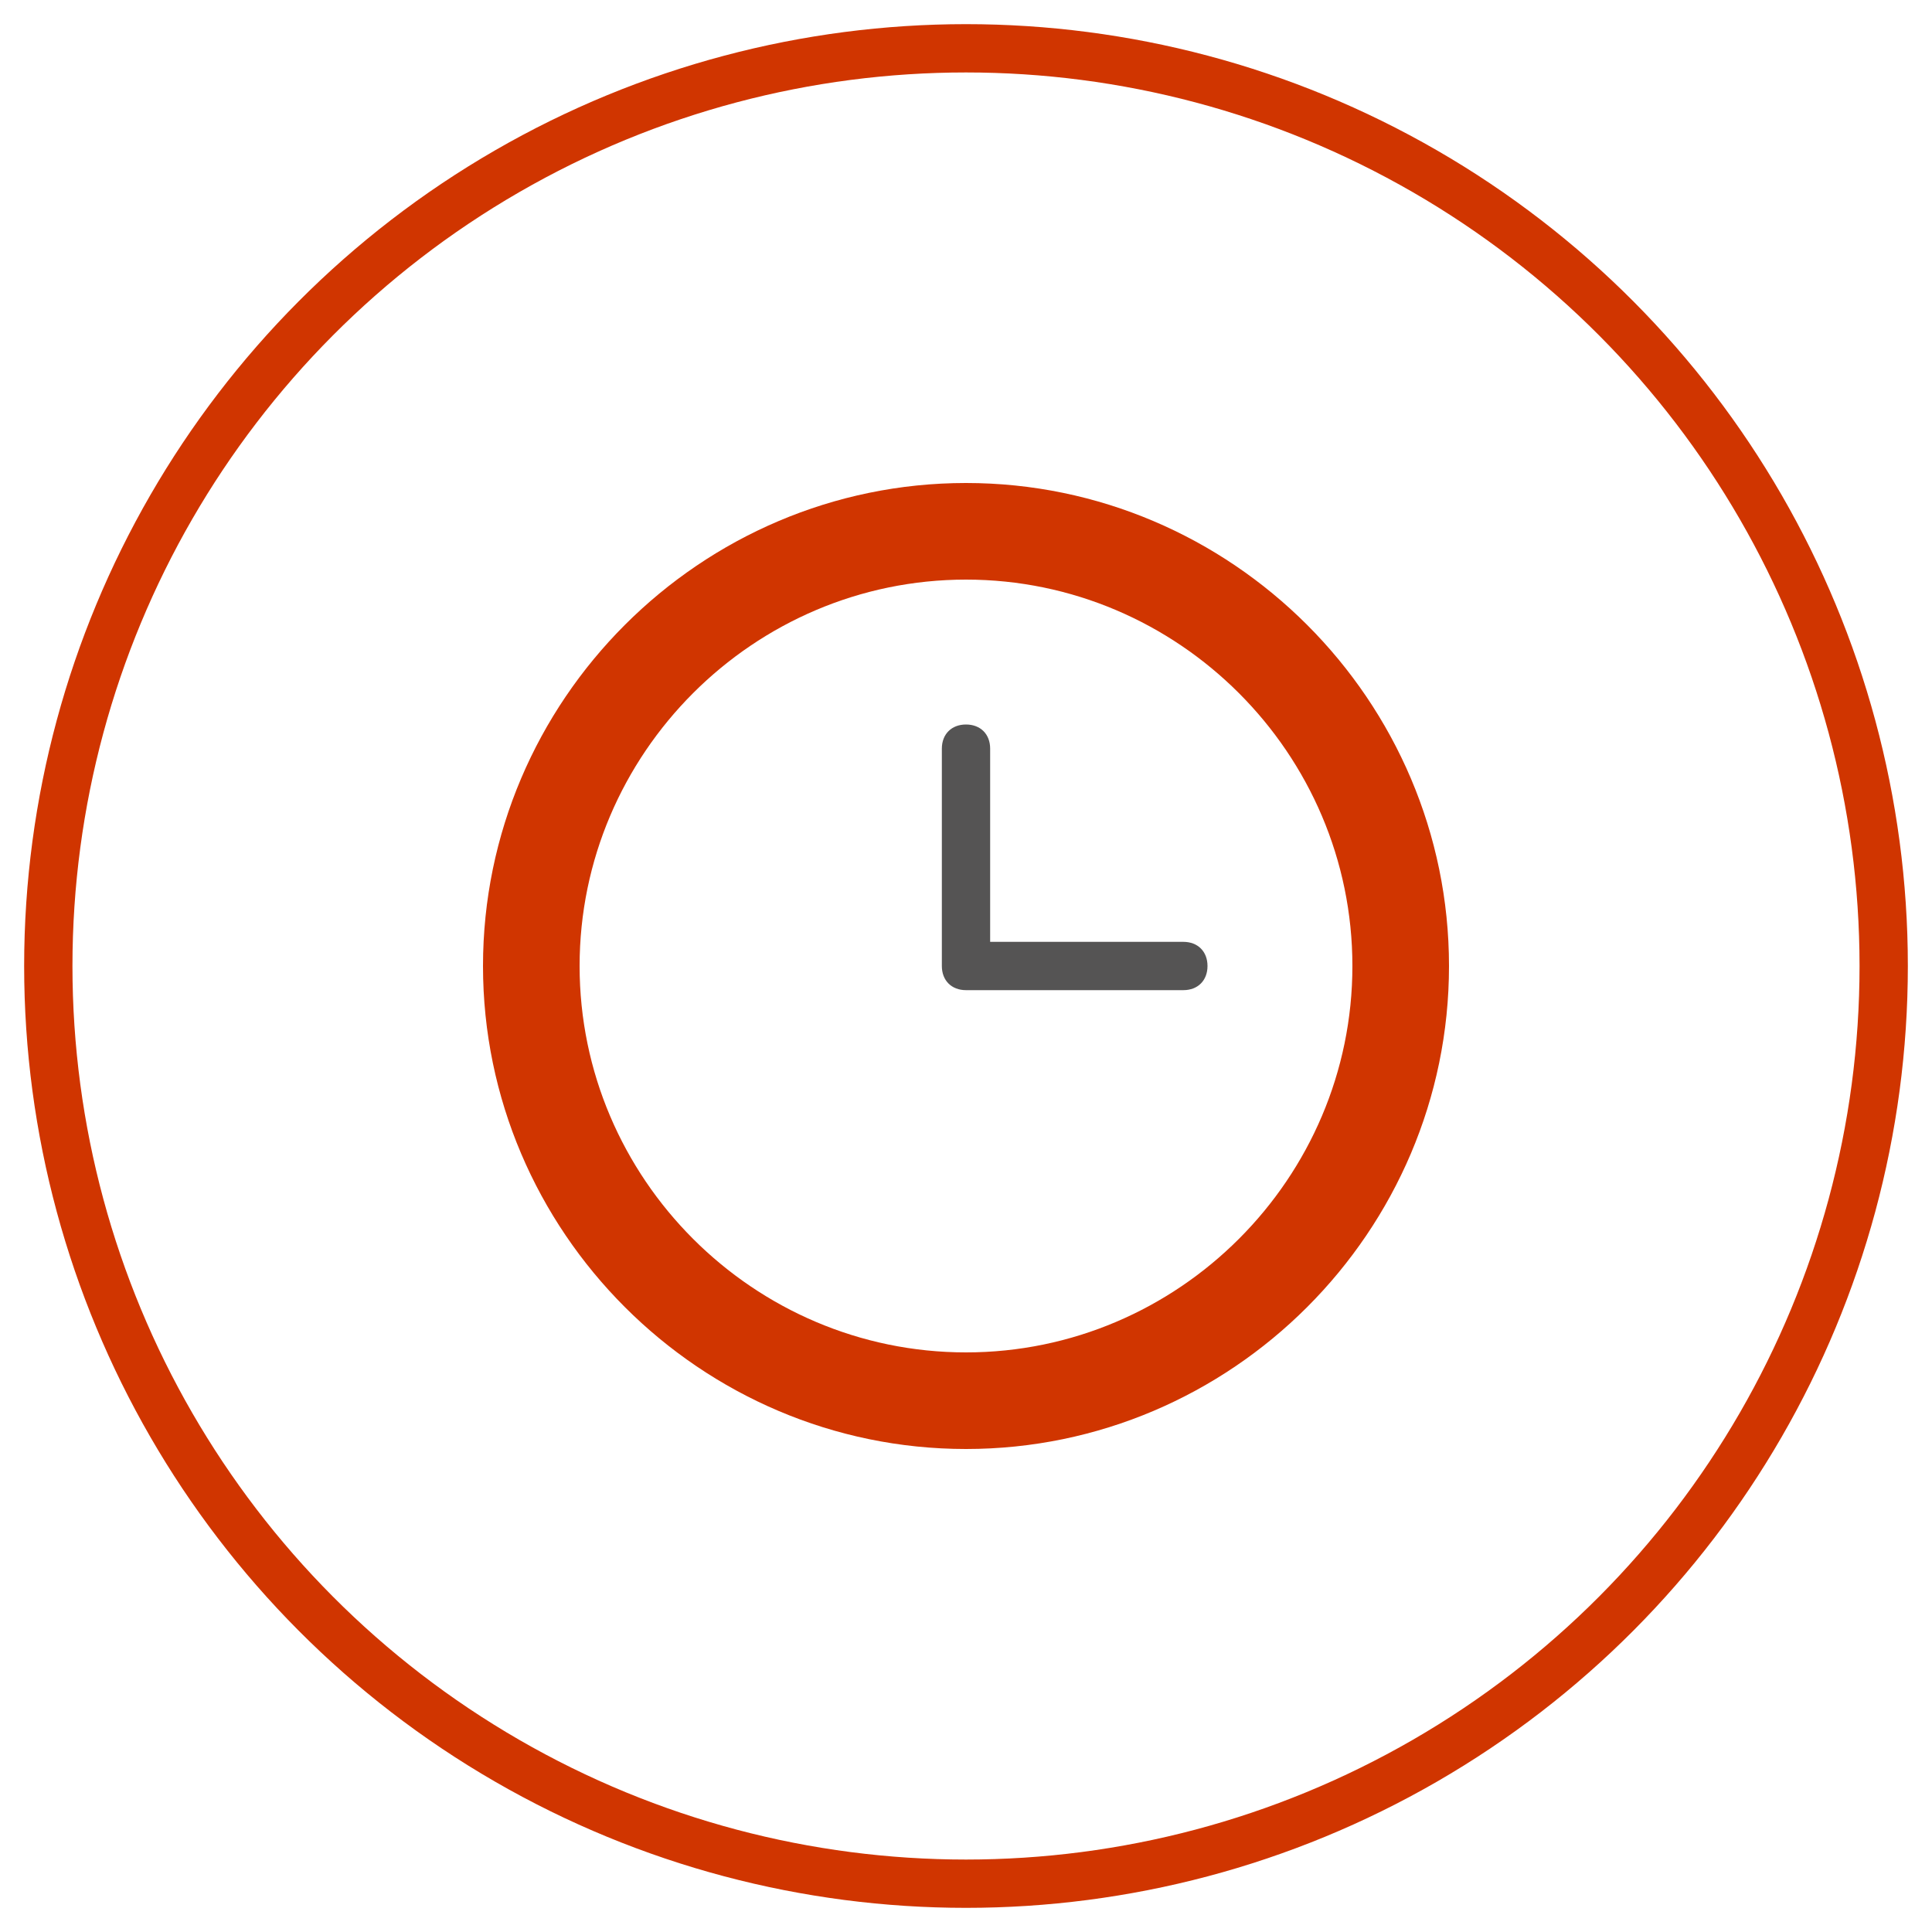
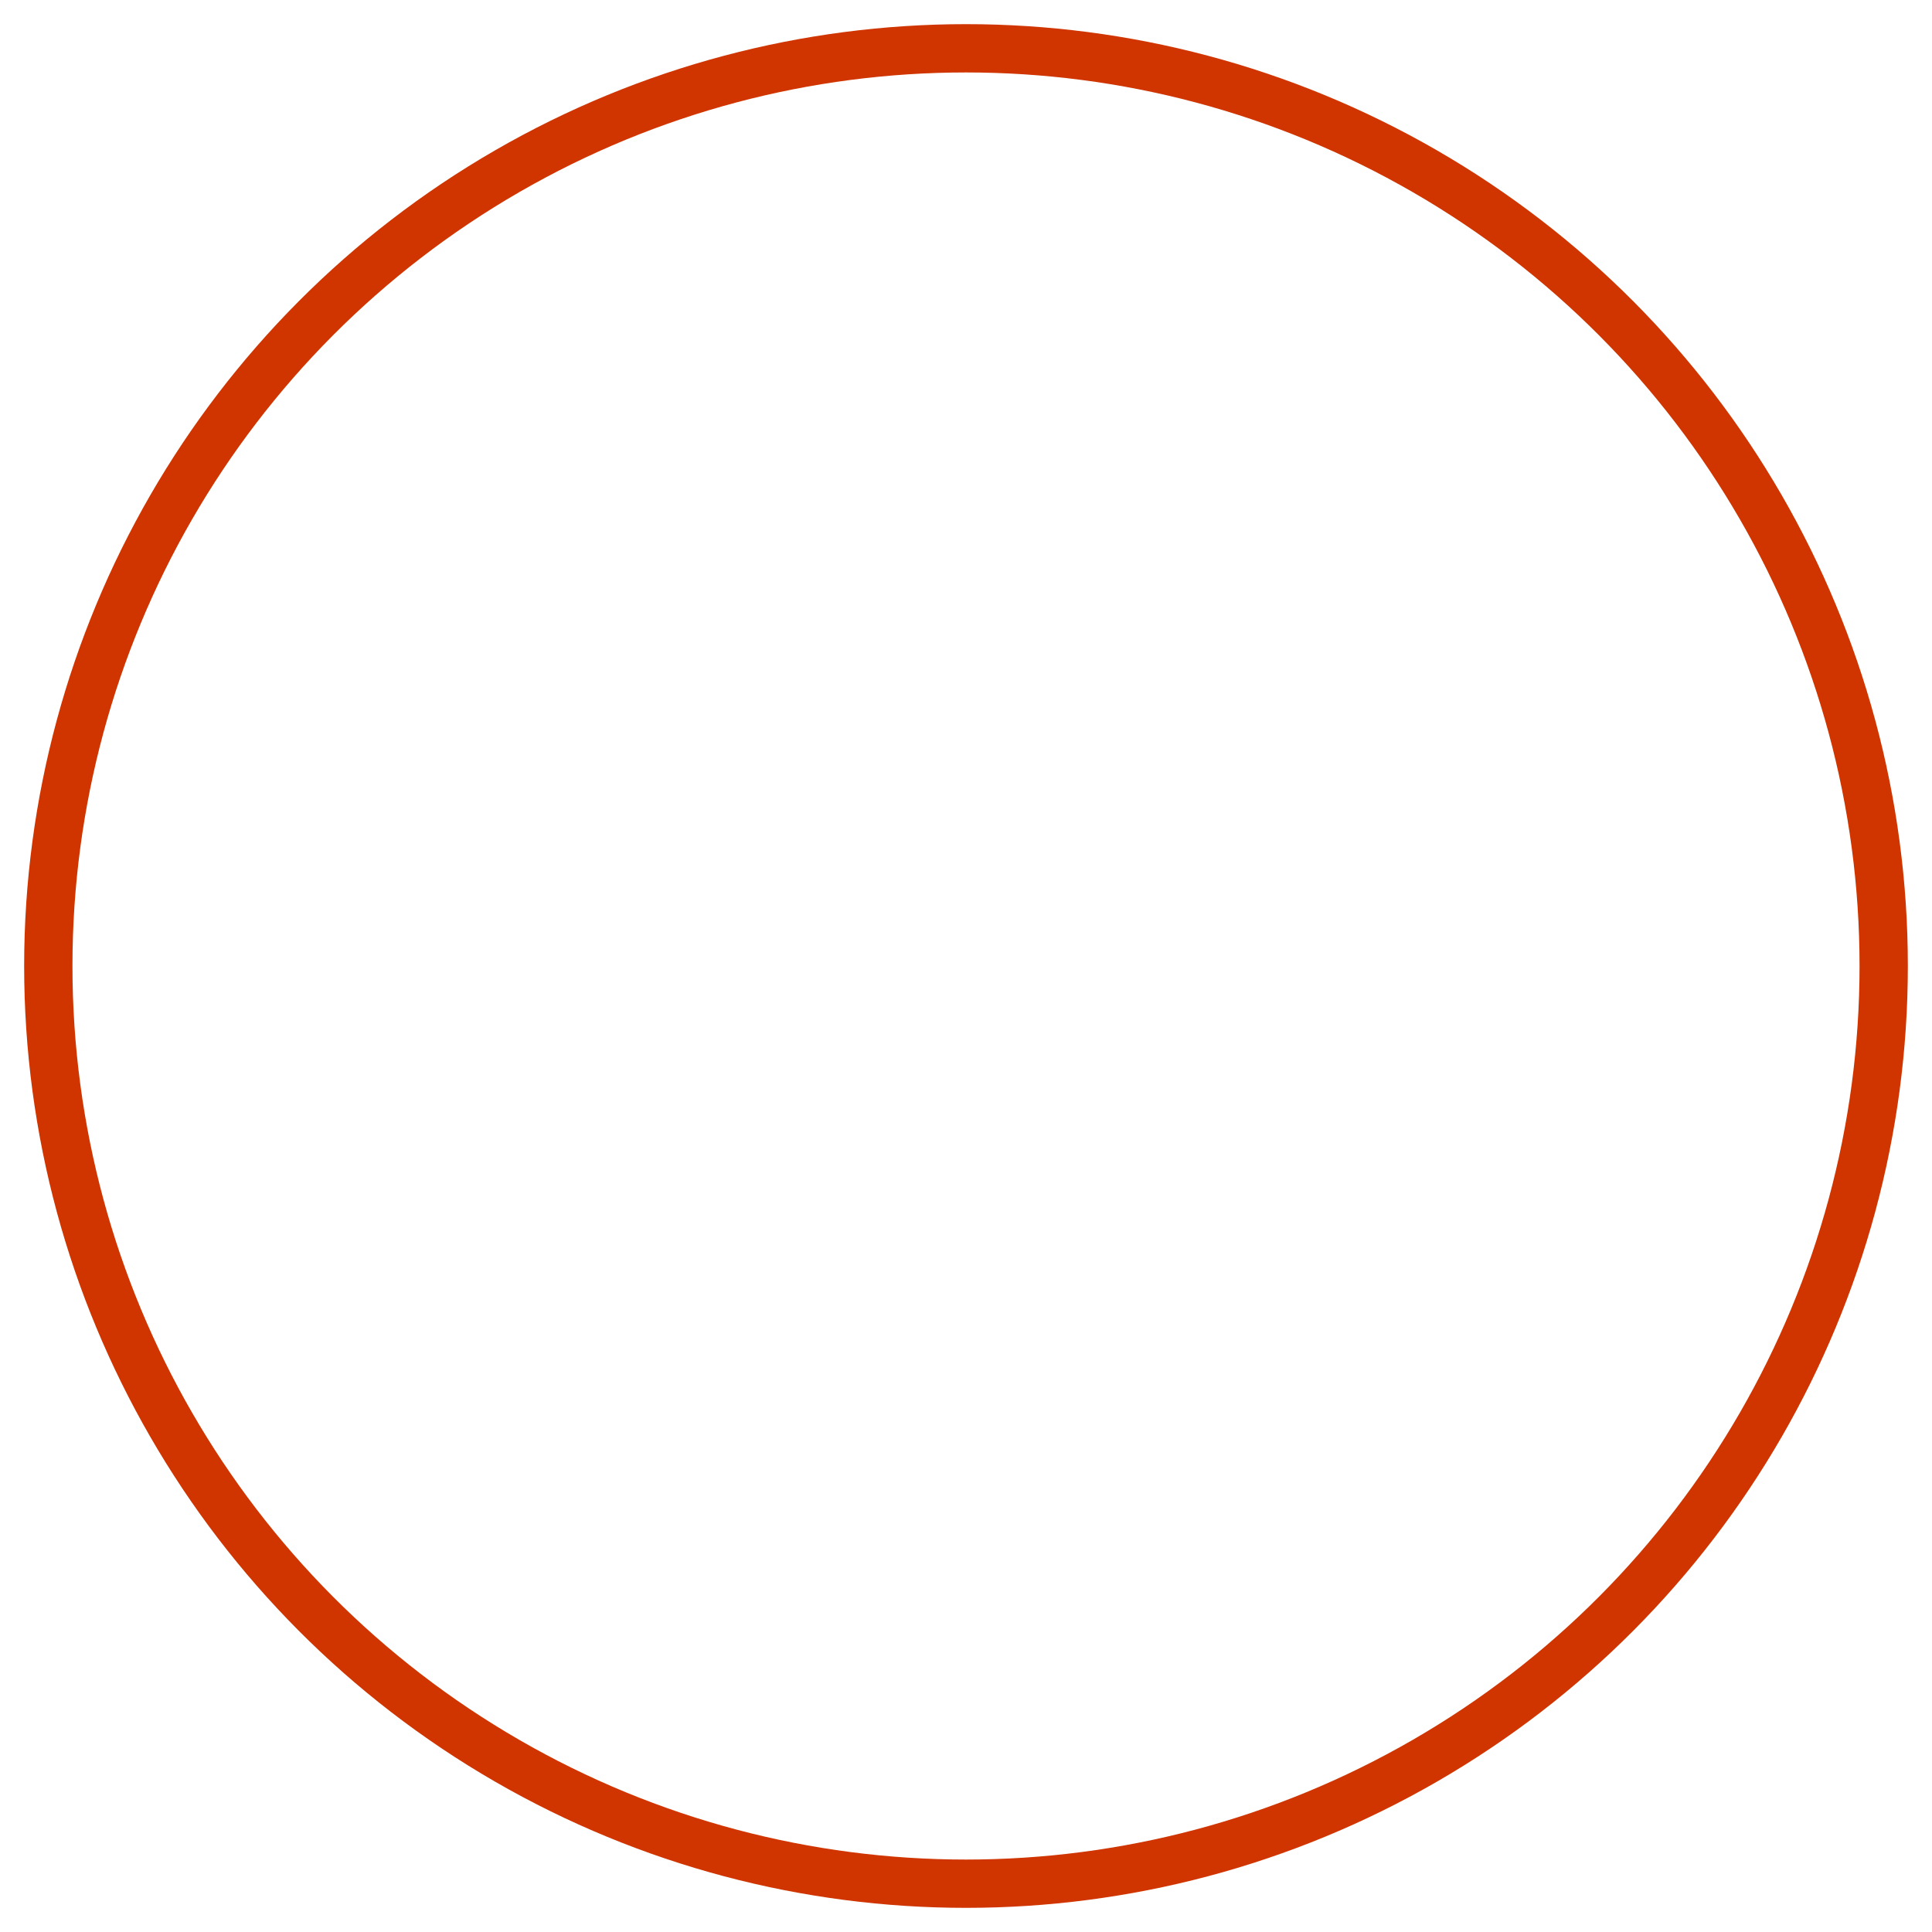
<svg xmlns="http://www.w3.org/2000/svg" width="80" height="80" viewBox="0 0 80 80">
  <style>
        .primary { fill: #d03500; }
        .secondary { fill: #555454; }
    </style>
  <circle cx="40" cy="40" r="38" fill="none" stroke="#d03500" stroke-width="2" />
  <g transform="translate(20,20)">
-     <path class="primary" d="M20 0C9 0 0 9 0 20s9 20 20 20 20-9 20-20S31 0 20 0zm0 36c-8.8 0-16-7.2-16-16S11.2 4 20 4s16 7.2 16 16-7.2 16-16 16z" />
-     <path class="secondary" d="M29 19h-8v-8c0-.6-.4-1-1-1s-1 .4-1 1v9c0 .6.4 1 1 1h9c.6 0 1-.4 1-1s-.4-1-1-1z" />
-   </g>
+     </g>
</svg>